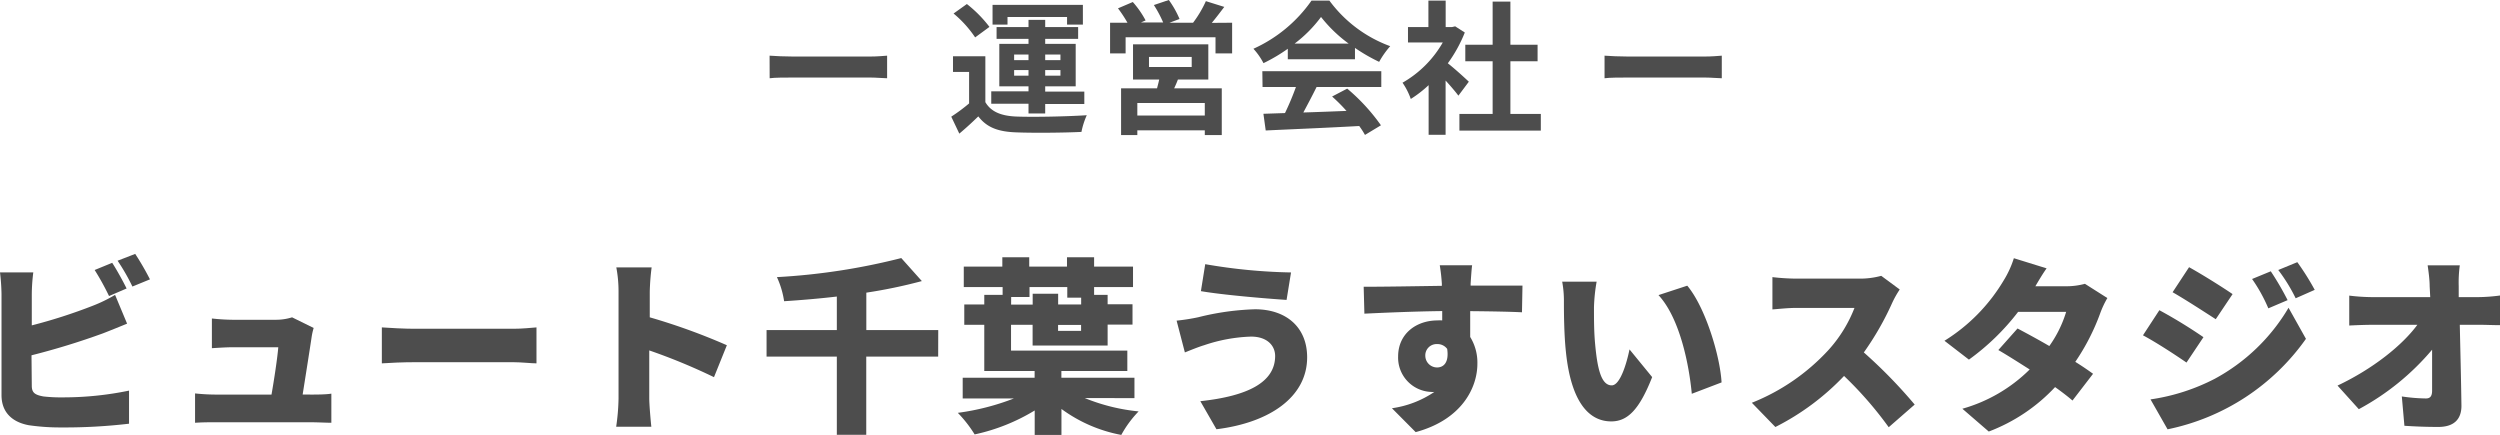
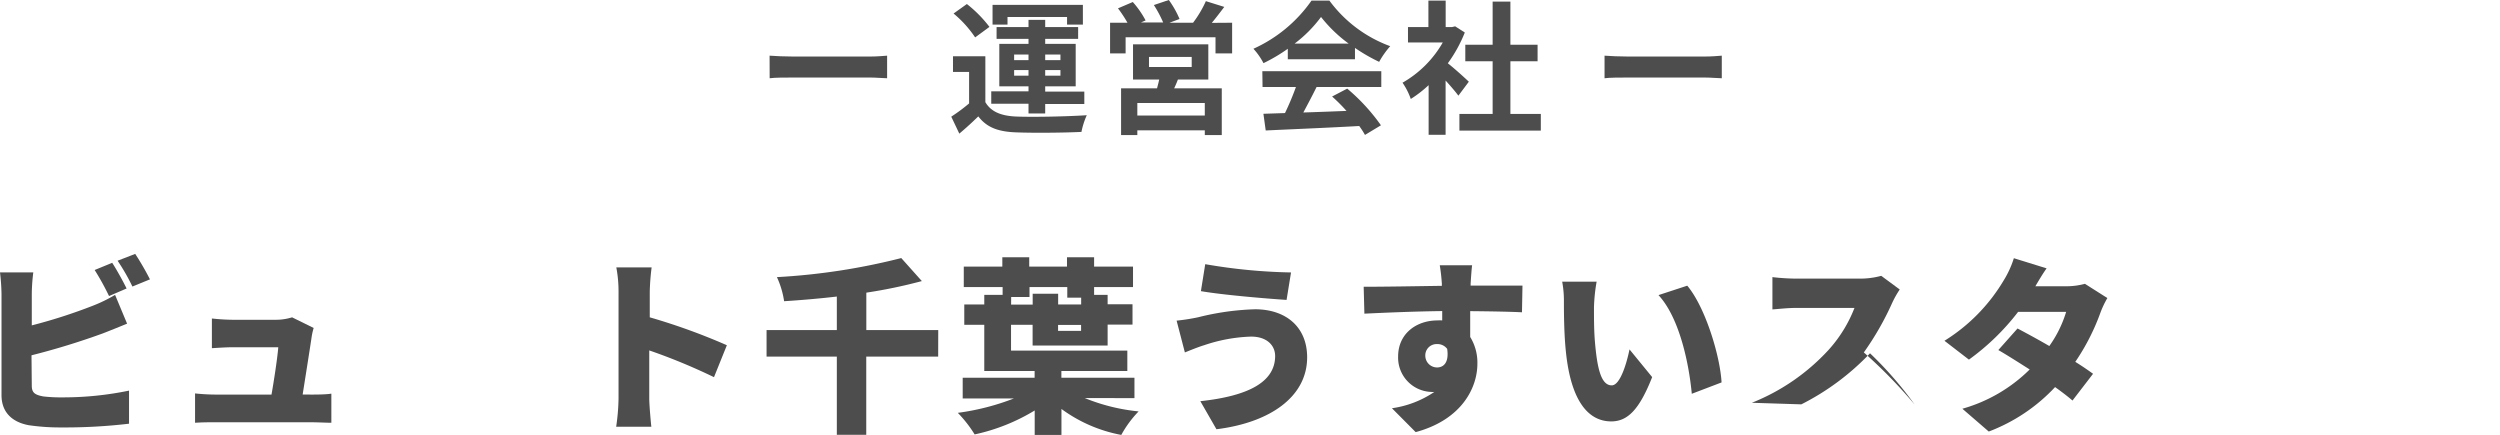
<svg xmlns="http://www.w3.org/2000/svg" width="347.59" height="60.47" viewBox="0 0 347.59 60.47">
  <defs>
    <style>.a{fill:#4d4d4d;}</style>
  </defs>
  <path class="a" d="M4.42,53.64c0,1,.49,1.27,1.61,1.48a21.9,21.9,0,0,0,2.76.13,45.14,45.14,0,0,0,9.15-.94v4.6a76.62,76.62,0,0,1-9.41.52A30.15,30.15,0,0,1,4,59.12C1.64,58.68.21,57.28.21,54.94V40.87a28.42,28.42,0,0,0-.21-3H4.63a25.63,25.63,0,0,0-.21,3v4.37a72.94,72.94,0,0,0,8.48-2.73A20.43,20.43,0,0,0,16,41l1.67,4c-1.15.47-2.45,1-3.36,1.35a101.71,101.71,0,0,1-9.93,3.05ZM15.16,41.16a35.59,35.59,0,0,0-2-3.62l2.44-1c.65,1,1.56,2.66,2,3.57ZM18.8,35.3a38.73,38.73,0,0,1,2.05,3.54l-2.44,1a28,28,0,0,0-2.06-3.59Z" />
  <path class="a" d="M43.24,54.86c.7,0,2.08,0,2.83-.13v4.05c-.57,0-2-.07-2.78-.07H29.9c-1,0-1.69,0-2.78.07V54.7a27.68,27.68,0,0,0,2.78.16h7.85c.37-2.11.83-5.15.94-6.58H32.34c-.85,0-2.08.08-2.88.13V44.28a28,28,0,0,0,2.86.18h6a7.51,7.51,0,0,0,2.29-.34l3,1.48a9,9,0,0,0-.28,1.25c-.21,1.43-.86,5.54-1.25,8Z" />
-   <path class="a" d="M53.09,45.52c1,.08,3.23.19,4.5.19H71.4c1.17,0,2.44-.13,3.19-.19v5c-.67,0-2.13-.16-3.19-.16H57.59c-1.48,0-3.43.08-4.5.16Z" />
  <path class="a" d="M99.27,52.44a82,82,0,0,0-9-3.72V55.4c0,.71.16,2.76.29,3.93H85.67A29.54,29.54,0,0,0,86,55.4V40.56a18,18,0,0,0-.31-3.38h4.91a31.94,31.94,0,0,0-.26,3.38v3.56A86.16,86.16,0,0,1,101.06,48Z" />
  <path class="a" d="M130.44,49.58h-10V60.45h-4.09V49.58h-9.77V45.89h9.77V41.23c-2.47.29-5,.5-7.33.65a12.27,12.27,0,0,0-1-3.35,89.71,89.71,0,0,0,17.29-2.65l2.86,3.2a70.26,70.26,0,0,1-7.72,1.61v5.2h10Z" />
  <path class="a" d="M150.83,55.35a26.7,26.7,0,0,0,7.48,1.85,15,15,0,0,0-2.41,3.27,20.37,20.37,0,0,1-8.32-3.61v3.61h-3.72v-3.4a26.85,26.85,0,0,1-8.35,3.33,17.31,17.31,0,0,0-2.34-3,33.83,33.83,0,0,0,7.8-2h-7.12V52.52h10v-.94h-7V45.16h-2.78V42.33h2.78V41h2.55V39.91H134V37.07h5.36v-1.3h3.74v1.3h5.25v-1.3h3.77v1.3h5.41v2.84h-5.41V41H154v1.3h3.46v2.83H154v2.91H143.57V45.16h-3v3.59h16.17v2.83h-9.17v.94h10.16v2.83Zm-10.25-13h3V40.84h3.54v1.49h3.2v-.94h-1.93V39.91h-5.25v1.38h-2.55Zm9.73,2.83h-3.2V46h3.2Z" />
  <path class="a" d="M173.94,46.8A22.34,22.34,0,0,0,167.41,48c-.72.21-1.87.68-2.67,1l-1.15-4.42a28,28,0,0,0,3-.47A36.56,36.56,0,0,1,174.49,43c4.31,0,7.25,2.47,7.25,6.68,0,5.49-5.17,9.08-12.61,10l-2.24-3.9c6.48-.7,10.4-2.57,10.4-6.29C177.29,48.1,176.23,46.8,173.94,46.8Zm5.56-8.92-.62,3.82c-3.09-.21-8.92-.7-11.91-1.22l.6-3.75A77.06,77.06,0,0,0,179.5,37.88Z" />
  <path class="a" d="M211.61,43.42c-1.53-.08-4-.13-7.2-.16,0,1.22,0,2.52,0,3.59a6.79,6.79,0,0,1,1,3.72c0,3.3-2.13,7.77-8.58,9.51l-3.3-3.32a14,14,0,0,0,5.9-2.27,2.42,2.42,0,0,1-.47,0,4.77,4.77,0,0,1-4.57-4.94c0-3.12,2.49-5,5.48-5a4.43,4.43,0,0,1,.65,0l0-1.3c-3.88.05-7.67.21-10.82.36l-.1-3.74c3,0,7.54-.08,10.87-.13l0-.29a25.45,25.45,0,0,0-.29-2.57h4.5c-.08.49-.18,2.08-.21,2.54v.29c2.4,0,5.85,0,7.21,0Zm-11.8,7.67c.83,0,1.69-.6,1.4-2.58a1.67,1.67,0,0,0-1.4-.67,1.57,1.57,0,0,0-1.64,1.66A1.64,1.64,0,0,0,199.81,51.09Z" />
  <path class="a" d="M221.62,42.74c0,1.69,0,3.38.16,5.1.31,3.38.83,5.74,2.31,5.74,1.2,0,2.11-3.22,2.47-5l3.15,3.85c-1.79,4.55-3.43,6.16-5.69,6.16-3.05,0-5.57-2.6-6.3-9.65-.26-2.44-.28-5.38-.28-7a14.58,14.58,0,0,0-.24-2.78l4.79,0A23.87,23.87,0,0,0,221.62,42.74Zm17.74,10.43-4.14,1.58c-.36-3.87-1.61-10.45-4.63-13.72l4-1.31C237.09,42.69,239.15,49.45,239.36,53.17Z" />
-   <path class="a" d="M264.13,40.25a13.73,13.73,0,0,0-1.06,1.89A40.28,40.28,0,0,1,259.14,49a68.85,68.85,0,0,1,7.07,7.25l-3.61,3.15a51.58,51.58,0,0,0-6.21-7.13,34.74,34.74,0,0,1-9.55,7.1L243.57,56a29.08,29.08,0,0,0,10.63-7.31,18.85,18.85,0,0,0,3.64-5.88h-8.08c-1.17,0-2.6.16-3.33.21V38.53a30.83,30.83,0,0,0,3.33.21h8.68a11.31,11.31,0,0,0,3.12-.39Z" />
+   <path class="a" d="M264.13,40.25a13.73,13.73,0,0,0-1.06,1.89A40.28,40.28,0,0,1,259.14,49a68.85,68.85,0,0,1,7.07,7.25a51.58,51.58,0,0,0-6.21-7.13,34.74,34.74,0,0,1-9.55,7.1L243.57,56a29.08,29.08,0,0,0,10.63-7.31,18.85,18.85,0,0,0,3.64-5.88h-8.08c-1.17,0-2.6.16-3.33.21V38.53a30.83,30.83,0,0,0,3.33.21h8.68a11.31,11.31,0,0,0,3.12-.39Z" />
  <path class="a" d="M293,41.44a12.84,12.84,0,0,0-1,2.13,30.46,30.46,0,0,1-3.46,6.74c1,.62,1.82,1.19,2.47,1.66l-2.86,3.72c-.63-.55-1.48-1.2-2.42-1.87A24.47,24.47,0,0,1,276.51,60l-3.67-3.17a21.62,21.62,0,0,0,9.36-5.46c-1.58-1-3.14-2-4.36-2.7l2.67-3c1.28.68,2.86,1.53,4.42,2.44a16.33,16.33,0,0,0,2.34-4.75h-6.68A32.6,32.6,0,0,1,273.75,50l-3.4-2.62a24.74,24.74,0,0,0,8.24-8.4A13.62,13.62,0,0,0,280,35.9l4.55,1.41c-.57.8-1.17,1.82-1.56,2.49h4.31a9.77,9.77,0,0,0,2.58-.34Z" />
-   <path class="a" d="M306.36,46.88,304,50.41c-1.58-1.09-4.21-2.81-6.05-3.79l2.28-3.49A69.33,69.33,0,0,1,306.36,46.88Zm1.56,5.79a26.54,26.54,0,0,0,10.27-9.88l2.42,4.32a31.21,31.21,0,0,1-19.24,12.58L299,55.53A28.1,28.1,0,0,0,307.92,52.67Zm2.49-11.78-2.34,3.49c-1.56-1-4.21-2.73-6-3.75l2.29-3.48C306.15,38.14,308.93,39.88,310.41,40.89Zm7.65.84-2.68,1.14a21.88,21.88,0,0,0-2.26-4.08l2.6-1.07A39.64,39.64,0,0,1,318.06,41.73Zm3.77-1.43-2.65,1.17a23.25,23.25,0,0,0-2.42-3.93l2.65-1.09A35.42,35.42,0,0,1,321.83,40.3Z" />
-   <path class="a" d="M344.63,41.31a24.28,24.28,0,0,0,3-.23v4.13c-.93,0-2-.05-2.73-.05H342c.08,3.72.18,7.62.23,11.26,0,1.84-1,2.94-3.22,2.94-1.72,0-3.12-.06-4.71-.16l-.36-4.08a24.43,24.43,0,0,0,3.35.28c.6,0,.86-.33.86-1.09,0-1.53,0-3.51,0-5.69a34.91,34.91,0,0,1-10.19,8.27L325,53.61c4.91-2.32,9-5.59,11.1-8.45h-6.22c-1,0-2.28.05-3.25.1V41.1a26.81,26.81,0,0,0,3.15.21h8.11l-.08-1.51c0-.83-.13-1.89-.28-2.91H342a17.74,17.74,0,0,0-.15,2.91l0,1.51Z" />
  <path class="a" d="M107,7.74c.72.06,2.18.12,3.22.12H121c.92,0,1.82-.08,2.34-.12v3.14c-.48,0-1.5-.1-2.34-.1H110.23c-1.14,0-2.48,0-3.22.1Z" />
  <path class="a" d="M137,14.2c.78,1.34,2.18,1.9,4.22,2,2.4.1,7.12,0,9.88-.18a10.84,10.84,0,0,0-.74,2.32c-2.48.12-6.72.16-9.16.06s-4-.68-5.18-2.22c-.8.78-1.62,1.54-2.64,2.4l-1.12-2.36a24,24,0,0,0,2.48-1.84V10h-2.24V7.82H137Zm-1.42-9a15.58,15.58,0,0,0-3-3.32L134.43.56a17.38,17.38,0,0,1,3.14,3.18ZM143,14.42h-5.18V12.7H143V12h-4.06V6.1H143V5.4h-4.44V3.76H143v-1h2.32v1h4.58V5.4h-4.58v.7h4.24V12h-4.24v.74h5.44v1.72h-5.44v1.32H143Zm-2.92-11H138V.68h12.56V3.42h-2.2V2.36h-8.28ZM141,8.36h2V7.58h-2Zm2,2.16V9.74h-2v.78Zm2.32-2.94v.78h2.12V7.58Zm2.12,2.16h-2.12v.78h2.12Z" />
  <path class="a" d="M171.31,3.16V7.42H169V5.18h-12.5V7.42h-2.16V3.16h2.42a17.7,17.7,0,0,0-1.32-2l2.06-.88a12.91,12.91,0,0,1,1.78,2.56l-.64.28h3.08A16.33,16.33,0,0,0,160.43.7l2.08-.7A13.46,13.46,0,0,1,164,2.64l-1.4.52h3.28a15.53,15.53,0,0,0,1.78-3l2.56.8c-.58.76-1.18,1.56-1.74,2.22Zm-7.54,7.9c-.16.44-.34.84-.52,1.22h6.62v6.5h-2.36v-.66h-9.38v.66h-2.26v-6.5h5c.1-.4.22-.82.3-1.22h-3.64V6.16H168v4.9Zm3.74,3.26h-9.38v1.74h9.38Zm-7.76-5h5.94V7.92h-5.94Z" />
  <path class="a" d="M179.05,6.78a23.09,23.09,0,0,1-3.38,2,9.29,9.29,0,0,0-1.4-2,19.73,19.73,0,0,0,8.08-6.7h2.48a18.29,18.29,0,0,0,8.46,6.34,12.33,12.33,0,0,0-1.54,2.18,24.17,24.17,0,0,1-3.36-1.94V8.24h-9.34ZM175.51,9.9h16.54v2.2h-9c-.58,1.18-1.24,2.42-1.84,3.54,1.92-.06,4-.14,6-.22a23.84,23.84,0,0,0-2-2l2.1-1.1A26.9,26.9,0,0,1,192,17.42l-2.22,1.34a10.6,10.6,0,0,0-.8-1.24c-4.7.26-9.64.46-13,.62l-.32-2.32,3-.1a38.41,38.41,0,0,0,1.52-3.62h-4.64Zm12-3.84a19.46,19.46,0,0,1-3.84-3.7A18.18,18.18,0,0,1,180,6.06Z" />
  <path class="a" d="M202.77,13.3c-.42-.56-1.1-1.36-1.78-2.1v7.54h-2.36v-6.9a16.55,16.55,0,0,1-2.48,1.92A9.53,9.53,0,0,0,195,11.5a15,15,0,0,0,5.6-5.6h-4.84V3.76h2.84V.08H201V3.76h.9l.42-.1,1.34.86a19.41,19.41,0,0,1-2.36,4.28c1,.78,2.5,2.16,2.92,2.56Zm11.46,2.54v2.32H202.91V15.84h4.62V8.52h-3.8V6.22h3.8v-6H210v6h3.78v2.3H210v7.32Z" />
  <path class="a" d="M223.09,7.74c.72.06,2.18.12,3.22.12h10.74c.92,0,1.82-.08,2.34-.12v3.14c-.48,0-1.5-.1-2.34-.1H226.31c-1.14,0-2.48,0-3.22.1Z" />
</svg>